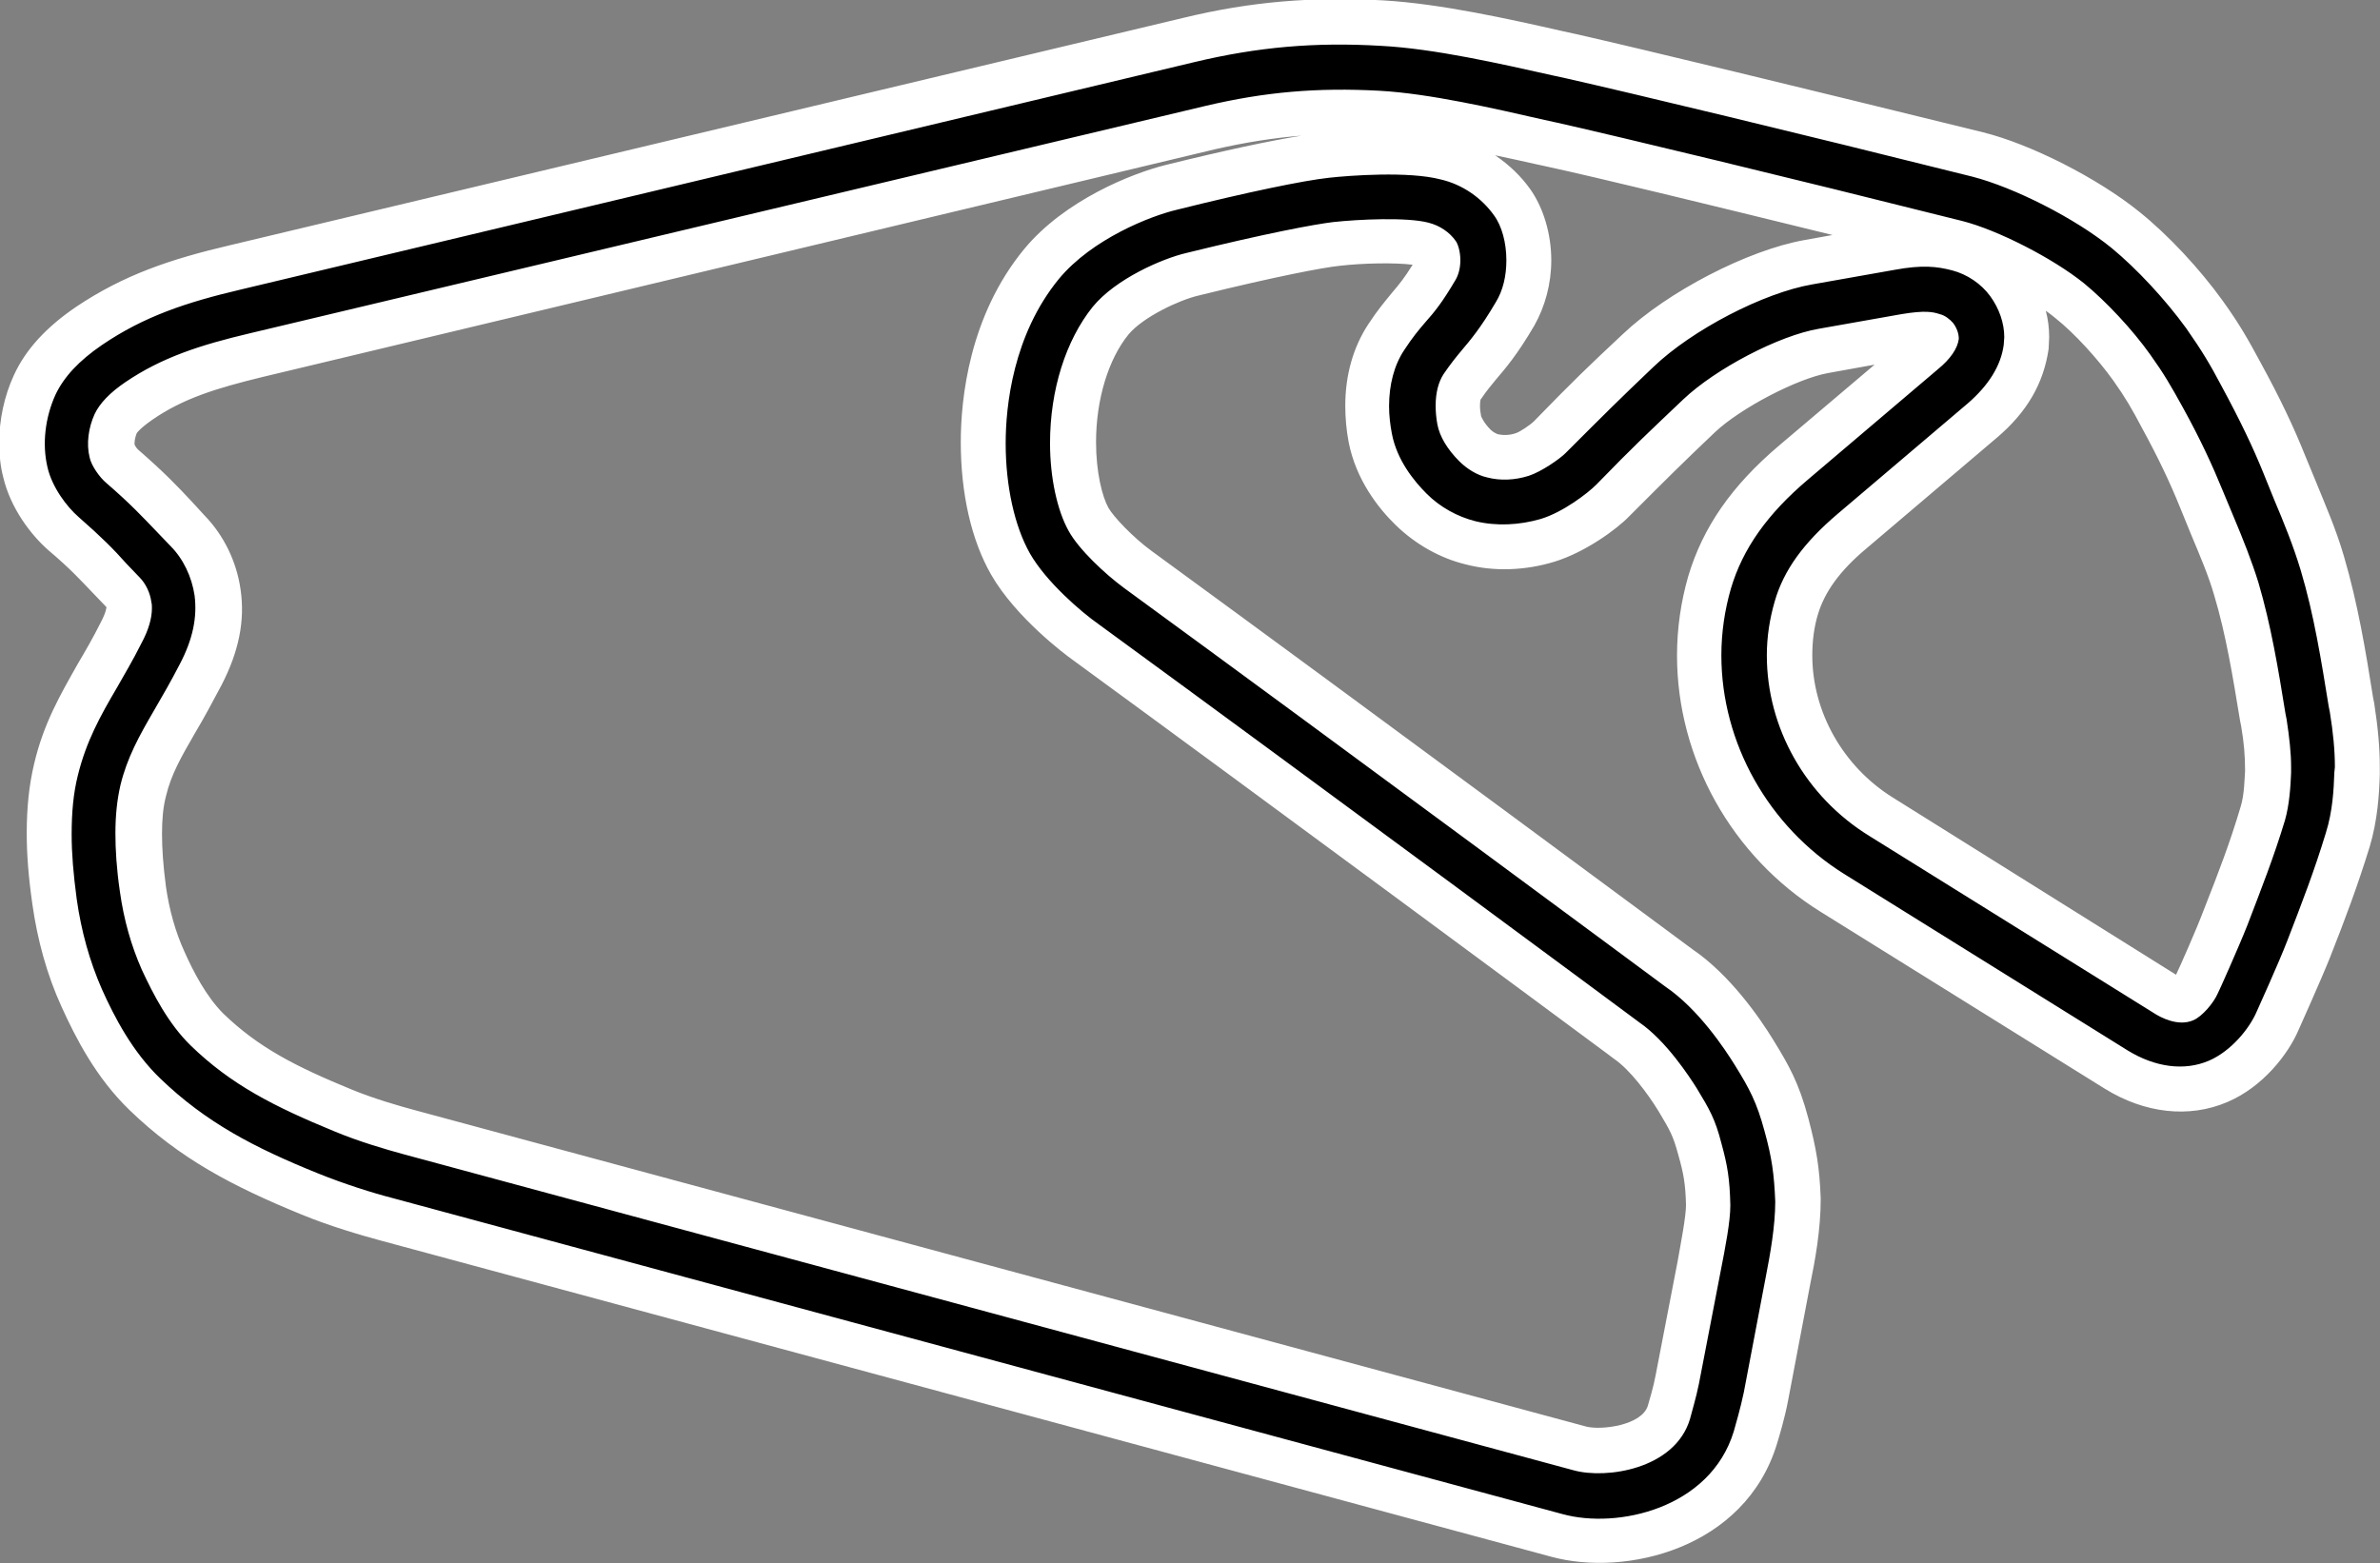
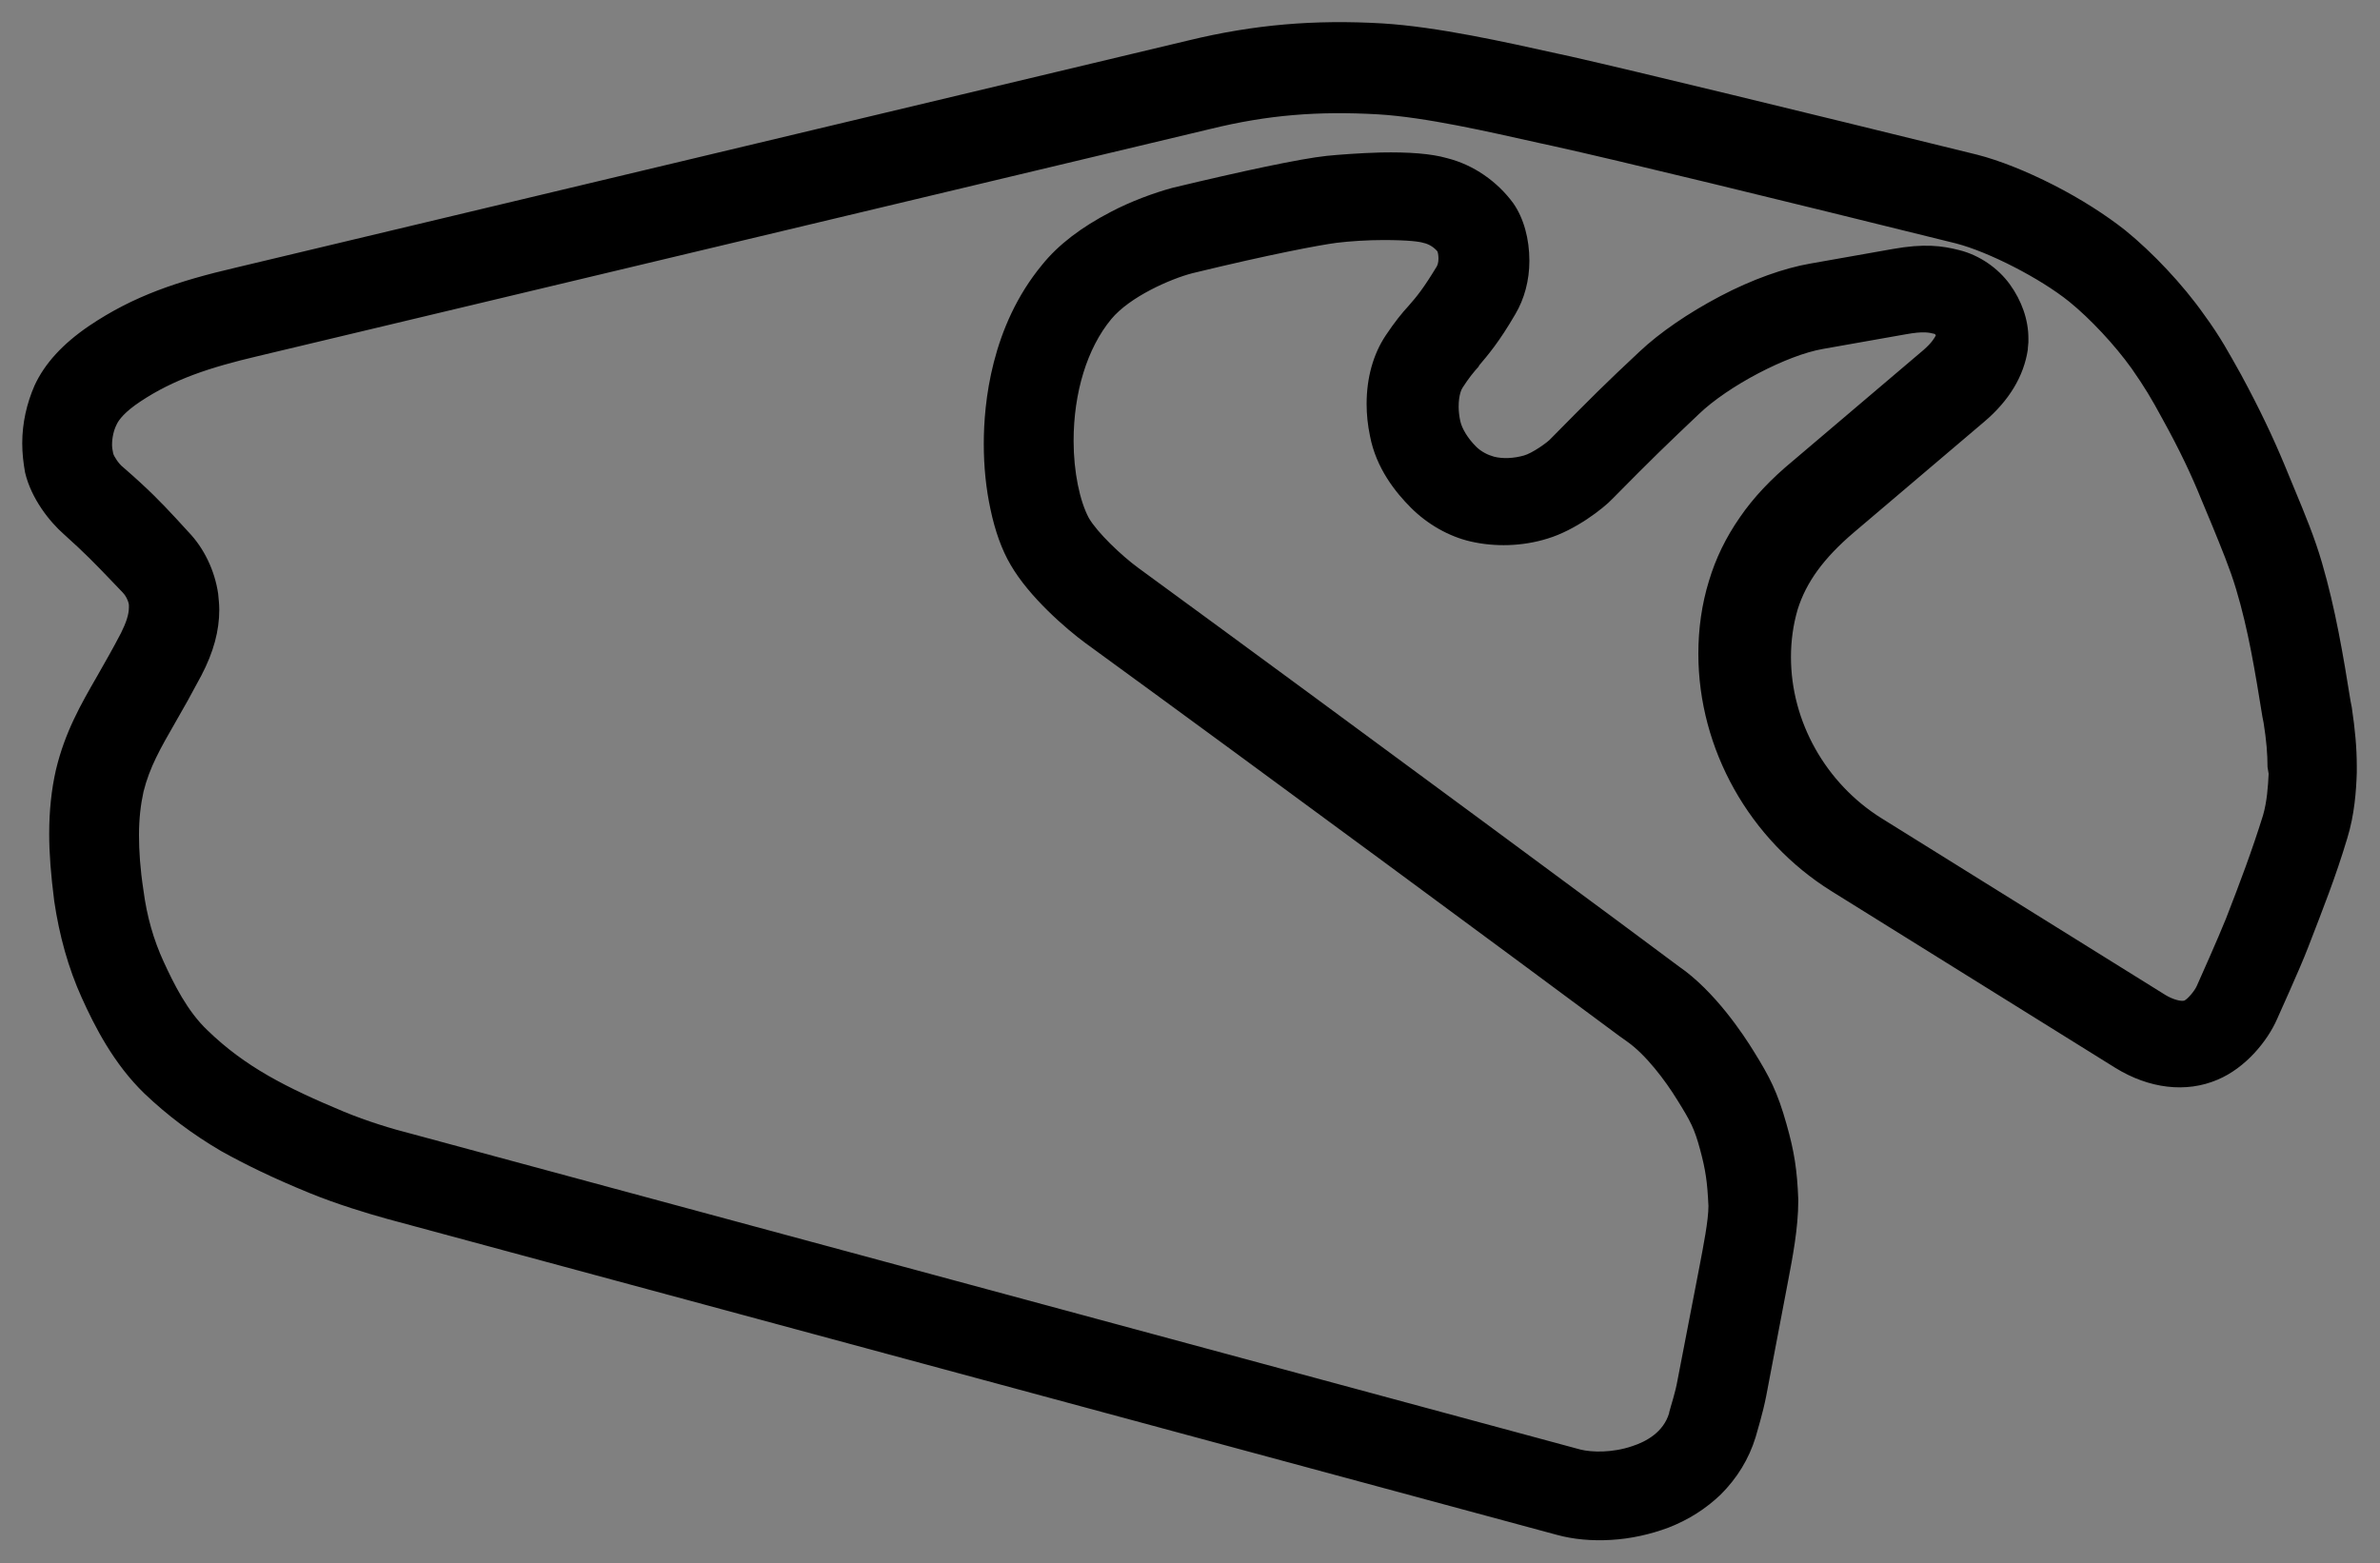
<svg xmlns="http://www.w3.org/2000/svg" version="1.1" id="Laag_1" x="0px" y="0px" viewBox="0 0 424 278.5" style="enable-background:new 0 0 424 278.5;" xml:space="preserve">
  <rect x="0" y="0" width="424" height="278.5" fill="#808080" stroke="none" />
  <style type="text/css">
	.st0{fill:#FFFFFF;}
</style>
  <g id="Sao_Paulo" transform="translate(-2095.237 -21.03)">
    <path d="M2099.2,100c0-3.6,0.8-7.1,2.2-10.3c1.8-3.9,5-7.4,9.7-10.6c8-5.4,15.9-8,26.2-10.4l169.8-40.5c11.6-2.8,22.3-3.7,34.4-3   c9.8,0.6,21.8,3.3,31.3,5.4l2.3,0.5c11.9,2.7,40.3,9.6,72.4,17.5c3.9,1,8.7,2.9,13.6,5.4c4.9,2.5,9.4,5.4,12.8,8.1   c4.8,3.9,10.2,9.6,14,15c3,4.1,4.4,6.8,6.6,10.7c3.4,6.3,5.7,11.2,7.7,16l1.9,4.6c1.7,4.1,3.5,8.4,4.8,12.9   c2.4,8.2,3.8,16.6,5.1,24.7l0.2,1c0.6,4,0.9,7.3,0.9,10.5v0l0,0l0,1.2l0,0l0,0c-0.1,3.2-0.4,7.5-1.7,11.7c-2.1,7-4.3,12.5-7,19.5   c-1.5,3.9-5.3,12.2-5.5,12.7c-1.7,3.9-5.6,8.7-10.6,10.8c-5.6,2.4-12.2,1.6-18.2-2.1l-50.6-31.5c-14.6-9.1-23.7-25.3-23.7-42.3   c0-4.4,0.6-8.8,1.9-13c1.2-4,3-7.7,5.5-11.3c2.4-3.5,5.5-6.8,9.5-10.1l23.2-19.7c1.5-1.3,2-2.2,2.2-2.6c0-0.1-0.1-0.1-0.1-0.2   c0,0-0.1-0.1-0.2-0.1c-0.9-0.2-1.8-0.5-5.1,0.1l-14.7,2.6c-6.4,1.1-16.9,6.6-22.1,11.6c-5.9,5.6-8.2,7.8-15.4,15.1   c-1.6,1.7-6.6,5.6-11.6,7.1c-4.5,1.4-9.4,1.5-13.7,0.5c-3.9-0.9-7.7-3.1-10.6-6c-2.7-2.7-6.2-7-7.3-12.8c-0.4-1.9-0.6-3.8-0.6-5.7   c0-4.7,1.2-8.9,3.4-12.2c1.6-2.4,2.9-4,4.1-5.3c1.5-1.7,2.7-3.2,5-7c0.1-0.2,0.3-0.6,0.3-1.4c0-0.6-0.1-1.1-0.2-1.3   c-0.6-0.7-1.5-1.3-2.5-1.5c-0.6-0.2-2.5-0.5-7.1-0.5c-2.8,0-6,0.2-8.4,0.5c-3,0.4-11.6,2-25.6,5.4c-3.9,1-11.2,4.2-14.5,8.2   c-4.3,5.2-6.7,13.1-6.7,21.7c0,5.5,1.1,10.7,2.7,13.7c1.5,2.6,5.8,6.7,8.8,8.9c37.9,27.7,94.1,69.3,96.3,71   c6.4,4.4,11.5,12.1,13.4,15.2c2.8,4.5,4.2,7.2,5.8,12.9c1.4,4.9,1.9,8.2,2.1,13.4l0,0.1l0,0.1l0,0.1c0,4.8-1,10-1.8,14.2l-3.9,20.5   c-0.6,3.1-1.6,6.3-1.9,7.4c-1.2,3.9-3.3,7.3-6.2,10.2c-2.6,2.5-5.7,4.5-9.3,5.9c-3.2,1.2-6.7,2-10.3,2.2c-3.4,0.2-6.7-0.1-9.6-0.9   l-208.4-56.3c-3.6-1-8.9-2.6-13.8-4.6c-6.6-2.7-11.5-5.1-15.8-7.5c-5.1-3-9.5-6.3-13.6-10.2c-5.5-5.3-8.9-12-11.2-17.1   c-2.4-5.3-4-11.1-4.9-17.2c-0.6-4.7-0.9-8.5-0.9-12c0-4.1,0.4-7.9,1.2-11.4c1.6-6.7,4.4-11.6,7.4-16.8l0,0c1.3-2.3,2.7-4.7,4.2-7.6   c0.9-1.8,1.4-3.3,1.4-4.5c0-0.2,0-0.4,0-0.5c-0.1-0.8-0.6-1.7-1.1-2.2l0,0l0,0l-2.3-2.4l0,0l0,0l0,0c-2.5-2.6-4.3-4.5-8.2-8   c-2.5-2.2-5.8-6.3-6.9-11C2099.4,103.5,2099.2,101.8,2099.2,100z M2499.2,157.7c0-2.3-0.2-4.8-0.7-7.9l-0.2-1   c-1.3-8-2.5-15.5-4.7-22.8c-1.1-3.7-2.7-7.5-4.2-11.2l0,0l0,0l-2-4.8l0,0l0,0c-1.7-4.2-3.8-8.7-6.9-14.3c-2-3.7-3.2-5.7-5.5-9   c-3-4.2-7.4-8.9-11.1-11.9c-5.2-4.2-14.4-8.9-20.2-10.4c-31.9-7.9-60.2-14.8-72-17.4l-2.3-0.5c-9-2-20.2-4.6-28.7-5.1   c-10.7-0.6-19.6,0.1-29.8,2.6l-169.8,40.5c-8.5,2-14.9,4.1-20.9,8.1c-2.7,1.8-3.8,3.2-4.2,4.1c-0.5,1-0.8,2.3-0.8,3.6   c0,0.5,0.1,1,0.2,1.5c0.1,0.5,1,1.9,1.8,2.5c4.6,4,6.7,6.2,9.4,9.1l2.2,2.4c2.8,2.9,4.7,6.9,5.3,11c0.1,1,0.2,1.9,0.2,2.9   c0,3.7-1,7.5-3.2,11.7c-1.7,3.2-3.2,5.9-4.6,8.3c-2.7,4.7-4.6,8-5.7,12.4c-0.5,2.3-0.8,4.8-0.8,7.7c0,2.8,0.2,6,0.8,9.9   c0.6,4.6,1.8,8.8,3.6,12.7c1.8,3.9,4.2,8.8,7.8,12.2c6.7,6.5,14,10.2,24.3,14.5c4.1,1.7,8.7,3.1,11.9,3.9l208.4,56.3   c2,0.5,5.7,0.6,9.2-0.6c2.5-0.8,5.6-2.5,6.6-5.9l0-0.1c0.3-1.2,1.1-3.5,1.5-5.8l3.9-20.2c0.7-3.7,1.6-8.2,1.6-10.8   c-0.2-4.3-0.5-6.4-1.5-10.1c-1-3.7-1.7-5-4-8.7c-2.2-3.6-5.7-8.2-9-10.5l0,0l0,0c0,0,0,0-1.4-1c-17.9-13.3-63.1-46.7-95.1-70   c-3.4-2.5-10-8.2-13.3-13.9c-1.6-2.7-2.8-6.1-3.6-9.9c-0.8-3.7-1.2-7.6-1.2-11.7c0-7.2,1.3-20.9,10.4-31.9c2.9-3.6,7-6.7,12.2-9.4   c3.6-1.9,7.7-3.4,11-4.3c12.5-3,22.8-5.2,27.5-5.7c2-0.2,5.8-0.5,9.6-0.6c5-0.1,9,0.2,11.8,1c4.8,1.2,9,4.2,11.8,8   c1.9,2.7,2.9,6.4,2.9,10.3c0,3.5-0.9,6.8-2.5,9.5c-2.9,5-4.9,7.3-6.5,9.2l0,0.1c-1,1.1-1.8,2.1-2.9,3.8c-0.2,0.3-0.7,1.3-0.7,3.4   c0,0.8,0.1,1.7,0.3,2.6c0.3,1.3,1.3,3,2.8,4.5c0.9,0.9,2.1,1.5,3.2,1.8c1.6,0.4,3.5,0.3,5.3-0.2c1.5-0.4,4.3-2.4,4.8-3   c7.4-7.5,9.7-9.8,15.8-15.5c3.6-3.4,8.7-6.9,14.4-9.9c5.7-3,11.4-5,16-5.8l14.7-2.6c5.6-1,8.8-0.6,11.9,0.2c3.6,0.9,6.9,3.2,9,6.1   c2.1,2.9,3.3,6.3,3.3,9.6v0.3v0.2l0,0.2l-0.1,1.1l0,0.1l0,0.1c-0.7,4.7-3.3,9.1-7.8,12.9l-23.2,19.7c-5.4,4.6-8.5,8.9-10,13.7   c-0.8,2.7-1.2,5.6-1.2,8.5c0,11.5,6.2,22.5,16.1,28.7l50.6,31.5c1.3,0.8,2.8,1.2,3.4,1c0.6-0.3,1.8-1.7,2.2-2.6l0,0l0,0l0,0   c0.4-0.9,3.8-8.5,5.2-12c2.6-6.7,4.6-12,6.6-18.4c0.7-2.4,0.9-5.2,1-7.4L2499.2,157.7z" />
-     <path class="st0" d="M2511.2,157.7c0-3-0.3-6.1-0.9-9.8l-0.2-1c-1.3-8-2.6-16.3-5-24.3c-1.3-4.3-3-8.5-4.7-12.5l-1.9-4.7   c-1.9-4.7-4.2-9.5-7.5-15.6c-2-3.8-3.5-6.3-6.3-10.3c-3.7-5.1-8.8-10.6-13.3-14.3c-6.5-5.3-17.4-10.8-24.8-12.7   c-32-8-60.4-14.8-72.3-17.5l-2.3-0.5c-9.4-2.1-21.2-4.8-30.7-5.3c-11.8-0.7-22,0.2-33.3,2.9l-169.8,40.5   c-9.8,2.3-17.3,4.8-24.8,9.9c-4.1,2.8-6.8,5.7-8.3,8.9c-1.8,4-2.4,8.7-1.4,12.9c0.8,3.5,3.4,7,5.6,8.9c4.1,3.6,6.1,5.6,8.5,8.3   l2.3,2.4c1.1,1.1,1.9,2.8,2.1,4.4c0.1,0.4,0.1,0.7,0.1,1.1c0,1.8-0.6,3.9-1.9,6.3c-1.5,3-3,5.5-4.3,7.8c-3,5.1-5.5,9.6-7,15.7   c-0.8,3.2-1.1,6.6-1.1,10.5c0,3.4,0.3,7,0.9,11.5c0.8,5.7,2.3,11.1,4.5,16.1c2.2,4.9,5.4,11.1,10.4,15.9   c8.1,7.8,16.7,12.3,28.1,16.9c4.7,1.9,9.8,3.5,13.3,4.4l208.4,56.3c9.8,2.7,26.3-1,30.5-14.7c0.3-1.1,1.2-4.1,1.8-7l3.9-20.5   c0.8-4.1,1.7-9.1,1.7-13.5c-0.2-4.9-0.6-7.8-1.9-12.5c-1.4-5.2-2.7-7.6-5.3-11.8c-1.8-2.9-6.5-10-12.4-14c0,0-57.5-42.6-96.4-71   c-3.4-2.5-8.1-6.9-9.9-10.2c-2-3.6-3.3-9.4-3.3-15.6c0-9.5,2.8-18.3,7.6-24.3c4.1-5,12.4-8.6,16.7-9.6c14.2-3.5,22.8-5.1,26.1-5.5   c4.6-0.5,13.2-0.9,17,0.1c2,0.5,3.8,1.7,4.9,3.3c0.3,0.4,0.8,1.7,0.8,3.4c0,1.3-0.3,2.5-0.8,3.4c-2.4,4.1-3.8,5.8-5.4,7.6   c-1.2,1.4-2.3,2.7-3.8,5c-1.8,2.7-2.7,6.2-2.7,10c0,1.7,0.2,3.3,0.5,4.9c0.9,4.7,3.9,8.4,6.2,10.7c2.4,2.4,5.5,4.1,8.7,4.9   c3.7,0.9,7.8,0.7,11.6-0.4c4-1.2,8.4-4.6,9.9-6.1c7-7.2,9.4-9.4,15.5-15.2c5.8-5.5,17.1-11.4,24.2-12.6l14.7-2.6   c4.2-0.7,5.6-0.4,6.8,0c0.9,0.2,1.8,0.9,2.4,1.6c0.6,0.8,1,1.8,1,2.8c-0.2,1.7-1.5,3.6-3.7,5.4l-23.2,19.7   c-7.2,6.1-11.6,12.3-13.7,19.4c-1.1,3.8-1.7,7.8-1.7,11.9c0,15.6,8.4,30.5,21.8,38.9l50.6,31.5c4.9,3,10.1,3.7,14.5,1.8   c3.9-1.7,7.2-5.7,8.5-8.8c0,0,3.9-8.6,5.4-12.5c2.7-7,4.8-12.4,6.9-19.3c1.2-3.8,1.4-7.7,1.5-10.7L2511.2,157.7   C2511.2,157.7,2511.2,157.7,2511.2,157.7 M2410,137.8c0-3.3,0.5-6.5,1.4-9.6c1.6-5.6,5.2-10.5,11.2-15.6l23.2-19.7   c3.7-3.2,5.9-6.7,6.4-10.4l0.1-1.4c0-2.5-0.9-5.1-2.5-7.3c-1.6-2.2-4.1-3.9-6.8-4.6c-2.7-0.7-5.3-1-10.2-0.1l-14.7,2.6   c-8.7,1.5-21.4,8.1-28.3,14.7c-6.2,5.9-8.5,8.2-15.7,15.4c-1,1-4.3,3.3-6.5,4c-2.5,0.8-5.1,0.9-7.4,0.3c-1.8-0.4-3.6-1.5-5-2.9   c-2.1-2.1-3.5-4.4-3.9-6.6c-0.2-1.1-0.3-2.2-0.3-3.3c0-2.3,0.5-4.2,1.4-5.6c1.3-1.9,2.2-3,3.2-4.2c1.6-1.9,3.4-4,6.1-8.6   c1.3-2.1,1.9-4.7,1.9-7.5c0-3.1-0.8-6.1-2.2-8c-2.2-3.1-5.6-5.5-9.5-6.4c-5.7-1.5-16.3-0.7-19.9-0.3c-4.6,0.5-14.7,2.6-27.1,5.7   c-4.7,1.1-15.1,5.2-21,12.3c-8.2,10-9.5,22.7-9.5,29.3c0,7.7,1.6,14.8,4.3,19.6c2.9,5.1,9.2,10.5,12.2,12.6   c38.9,28.4,96.3,70.9,96.4,71c4.8,3.3,9,9.8,10.2,11.7c2.3,3.8,3.3,5.5,4.4,9.8c1.1,4,1.5,6.4,1.6,11.1c0,2.9-0.9,7.5-1.7,11.6   l-3.9,20.2c-0.5,2.5-1.3,5.1-1.6,6.3c-2.7,8.9-14.9,10.7-20.7,9.1l-208.4-56.3c-3.3-0.9-8.1-2.3-12.4-4.1   c-10.7-4.4-18.4-8.3-25.6-15.3c-4-3.9-6.7-9.2-8.7-13.5c-1.9-4.3-3.2-8.9-3.9-13.9c-0.6-4.1-0.8-7.5-0.8-10.4c0-3.2,0.3-6,0.9-8.6   c1.2-4.9,3.3-8.7,6.1-13.5c1.4-2.4,2.9-5,4.5-8.1c2.3-4.4,3.1-8.3,2.6-12.2c-0.5-3.3-2-6.5-4.3-8.8l-2.3-2.4   c-2.7-2.8-4.7-5-9.1-8.8c-1.2-1-2.7-3.1-3-4.6c-0.6-2.4-0.2-5.3,0.9-7.7c0.9-1.9,2.7-3.8,5.5-5.7c6.5-4.4,13.3-6.6,22.2-8.7   L2310,39.9c10.6-2.5,19.9-3.3,31-2.7c8.9,0.5,20.2,3.1,29.4,5.2l2.3,0.5c11.9,2.7,40.2,9.5,72.1,17.5c6.3,1.6,16.1,6.6,21.7,11.1   c3.9,3.2,8.6,8.2,11.8,12.7c2.5,3.5,3.7,5.6,5.8,9.4c3.2,5.8,5.3,10.4,7.1,14.8l2,4.8c1.6,3.8,3.2,7.8,4.4,11.7   c2.2,7.5,3.5,15.2,4.8,23.3l0.2,1c0.5,3.3,0.8,6,0.8,8.5c0,0,0,0,0,0l0,1c-0.1,2.5-0.3,5.7-1.1,8.5c-2,6.6-4.1,11.9-6.7,18.7   c-1.5,3.8-5.2,12.1-5.3,12.2c-0.7,1.6-2.7,4-4.3,4.7c-2.7,1.2-5.9-0.5-7.1-1.3l-50.6-31.5C2416.9,163,2410,150.7,2410,137.8    M2519.2,157.7l0,1.3c-0.1,3.6-0.4,8.2-1.8,12.9c-2.2,7.1-4.3,12.7-7.1,19.8c-1.6,4-5.6,12.9-5.6,12.9c-1.8,4.2-6.3,10.1-12.7,12.8   c-6.8,2.9-14.7,2-21.8-2.4l-50.6-31.5c-15.8-9.8-25.6-27.3-25.6-45.7c0-4.8,0.7-9.6,2-14.1c2.6-8.7,7.7-16.1,16.2-23.3l17-14.4   l-8.3,1.5c-5.5,1-15.5,6.2-20.1,10.5c-6,5.7-8.3,8-15.3,15c-2.2,2.3-7.8,6.4-13.3,8.1c-5.2,1.6-10.8,1.8-15.8,0.5   c-4.6-1.1-9-3.6-12.5-7c-3.1-3-7.1-8.1-8.4-14.8c-0.4-2.1-0.6-4.3-0.6-6.5c0-5.4,1.4-10.4,4.1-14.5c1.7-2.6,3-4.1,4.3-5.7   c1.2-1.4,2.1-2.5,3.6-4.9c-3.1-0.4-8.9-0.3-13.1,0.2c-2.9,0.3-11.3,1.9-25.1,5.3c-3.4,0.8-9.8,3.8-12.4,6.9   c-3.6,4.4-5.8,11.6-5.8,19.2c0,5.4,1.1,9.7,2.2,11.7c0.9,1.6,4.4,5.3,7.7,7.7c38.9,28.4,96.4,71,96.4,71   c6.6,4.5,11.9,12.1,14.4,16.2c2.7,4.4,4.5,7.5,6.2,13.9c1.4,5.3,2,8.7,2.2,14.3c0,5.6-1,11-1.9,15.4l-3.9,20.5   c-0.6,3.2-1.6,6.5-2,7.8c-5.7,18.7-27,23.7-40.2,20.1l-208.4-56.3c-3.7-1-9.2-2.6-14.3-4.7c-12.2-5-21.6-9.9-30.6-18.6   c-6-5.8-9.6-12.9-12.1-18.4c-2.6-5.7-4.3-11.9-5.2-18.3c-0.7-4.9-1-8.9-1-12.6c0-4.5,0.4-8.5,1.3-12.3c1.7-7.3,4.7-12.4,7.8-17.9   c1.3-2.2,2.7-4.6,4.1-7.4c1-1.9,1-2.7,1-2.7l-2.3-2.4c-2.4-2.5-4.1-4.4-8-7.7c-3.1-2.7-6.8-7.5-8.1-13.1c-0.5-1.9-0.7-4-0.7-6.1   c0-4.1,0.9-8.3,2.6-12c2.1-4.6,5.8-8.6,11.1-12.2c8.5-5.7,16.8-8.5,27.5-11l169.8-40.5c12-2.9,23-3.8,35.6-3.1   c10.2,0.6,22.3,3.3,32,5.5l2.3,0.5c11.9,2.7,40.4,9.6,72.5,17.5c8.5,2.1,20.5,8.2,27.9,14.2c5.1,4.1,10.7,10.1,14.8,15.8   c3.1,4.3,4.7,7.2,6.8,11.1c3.5,6.4,5.9,11.5,7.9,16.5l1.9,4.6c1.7,4.2,3.6,8.5,5,13.3c2.5,8.5,3.9,17,5.2,25.2l0.2,1   C2518.9,150.8,2519.2,154.3,2519.2,157.7z M2482.9,194.7c0.5-1,3.7-8.2,5-11.7c2.6-6.6,4.6-11.8,6.5-18.2c0.7-2.2,0.7-5.2,0.8-6.4   c0-2.8-0.2-5.1-0.7-8l-0.2-1c-1.3-7.9-2.5-15.3-4.6-22.3c-1-3.5-2.6-7.2-4.1-10.8l-2-4.9c-1.7-4.2-3.7-8.5-6.7-14   c-1.9-3.6-3-5.5-5.2-8.6c-2.8-3.9-6.9-8.4-10.3-11.1c-0.5-0.4-1.1-0.9-1.7-1.3c0.4,1.5,0.6,3.1,0.6,4.7l-0.1,2.1   c-0.9,6.2-3.9,11.3-9.2,15.8l-23.2,19.7c-4.8,4-7.5,7.8-8.7,11.8c-0.7,2.3-1,4.8-1,7.3c0,10.1,5.5,19.8,14.3,25.3L2482.9,194.7z    M2358.9,93.4c0,0.6,0.1,1.2,0.2,1.8c0.1,0.2,0.5,1.2,1.7,2.4c0.4,0.4,1,0.7,1.3,0.8c0.9,0.2,2.1,0.2,3.2-0.2   c0.7-0.2,2.6-1.5,3.2-2.1c7.1-7.3,9.5-9.6,15.8-15.5c8-7.6,22.3-15,32.4-16.8l5-0.9c-22.8-5.6-41.7-10.2-50.9-12.2l-2.3-0.5   c-2.2-0.5-4.5-1-6.9-1.5c2.5,1.7,4.6,3.7,6.3,6.1c2.3,3.3,3.7,7.9,3.7,12.6c0,4.2-1.1,8.2-3,11.6c-3.1,5.3-5.2,7.7-6.9,9.7   c-0.8,1-1.6,1.9-2.6,3.4C2359,92.1,2358.9,92.5,2358.9,93.4z M2124.1,169.6c0,2.6,0.2,5.6,0.7,9.4c0.6,4.2,1.7,8.1,3.3,11.6   c1.6,3.6,3.9,8,6.9,11c6.3,6.1,13,9.5,23,13.6c3.9,1.6,8.4,2.9,11.4,3.7l208.4,56.3c2.7,0.7,9.9-0.2,11-3.7c0.3-1.1,1-3.3,1.4-5.5   l3.9-20.2c0.6-3.4,1.5-8,1.5-10.1c-0.1-3.7-0.4-5.5-1.4-9c-0.9-3.3-1.4-4.2-3.5-7.7c-1.9-3.1-5.1-7.4-7.9-9.3l-1.6-1.2   c-8.9-6.6-59.7-44.2-95-70c-1-0.7-10-7.4-14.4-15.1c-3.5-6.1-5.4-14.4-5.4-23.6c0-7.7,1.5-22.5,11.3-34.4   c7.2-8.7,19.2-13.5,25.3-15c10.1-2.5,18.5-4.3,24.1-5.2c-5,0.4-10,1.2-15.3,2.4L2142,88.2c-8.2,2-14.1,3.8-19.6,7.6   c-2.3,1.6-2.8,2.4-2.8,2.4c-0.2,0.5-0.4,1.2-0.4,1.9c0,0.3,0.4,0.8,0.6,1c4.7,4.1,7,6.5,9.7,9.4l2.2,2.4c3.4,3.5,5.7,8.2,6.4,13.2   c0.8,5.5-0.3,11-3.4,17c-1.7,3.2-3.2,6-4.7,8.5c-2.6,4.5-4.3,7.5-5.2,11.3C2124.3,164.8,2124.1,167,2124.1,169.6z" />
  </g>
</svg>